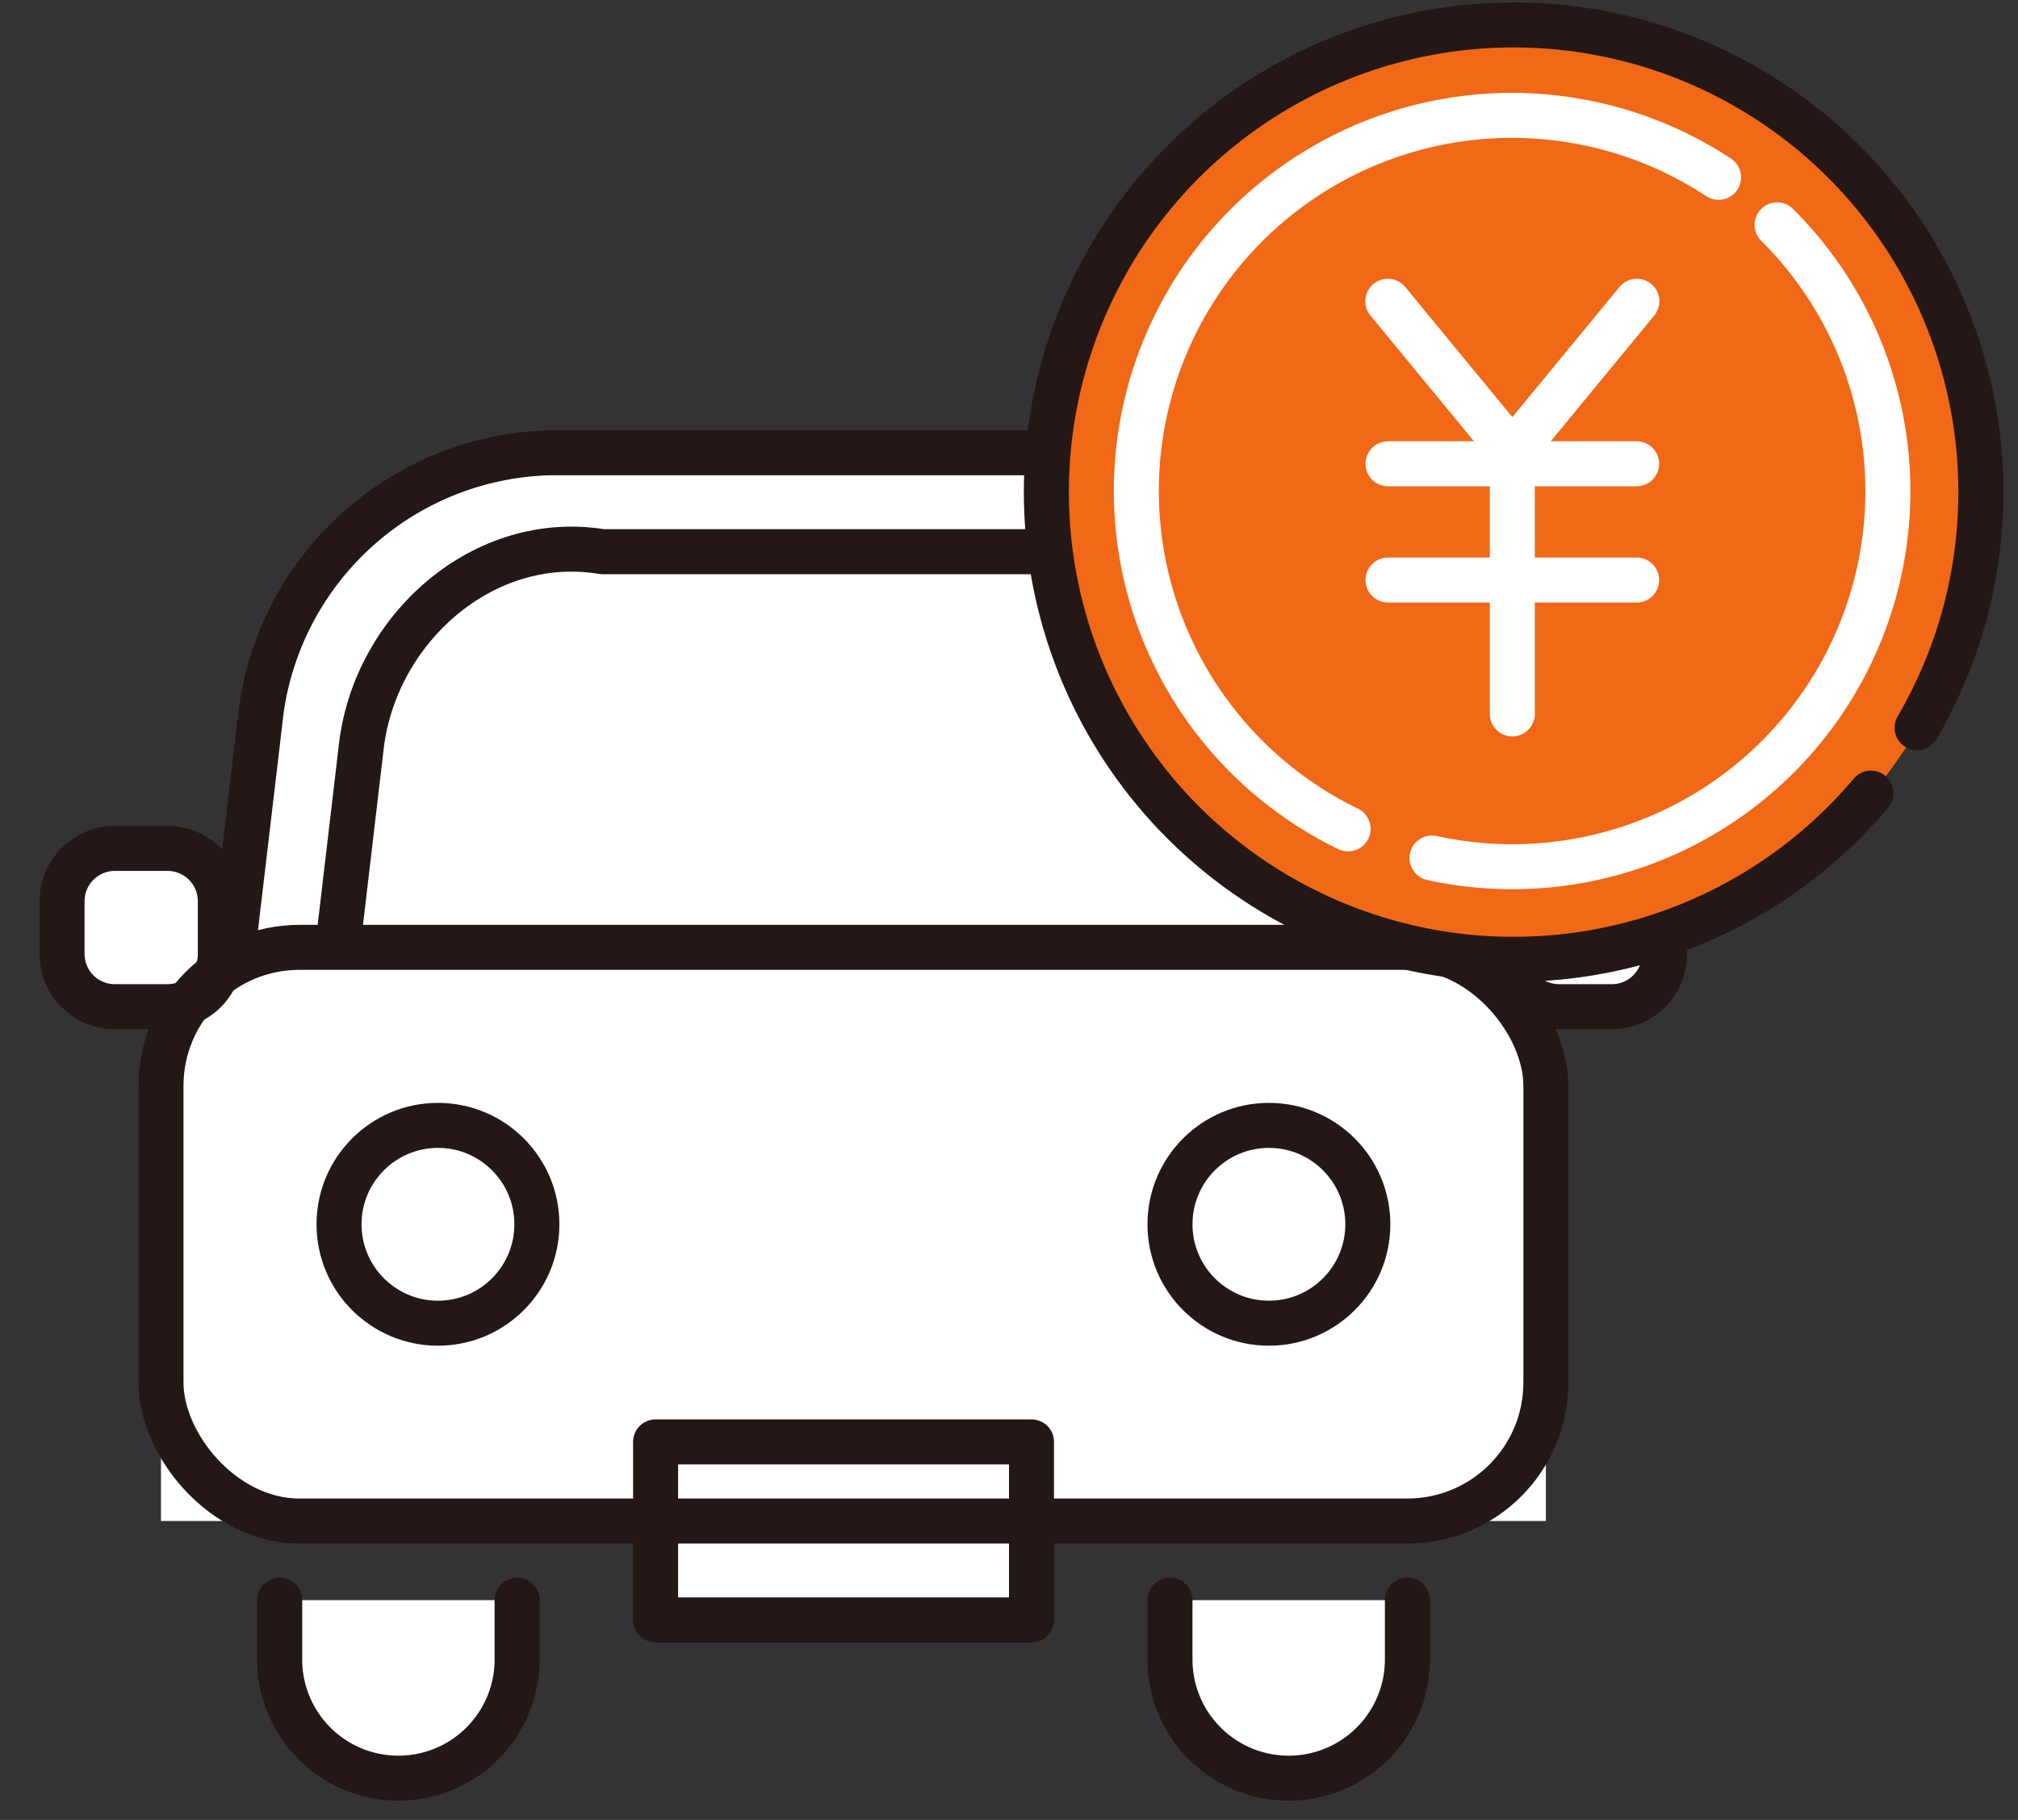
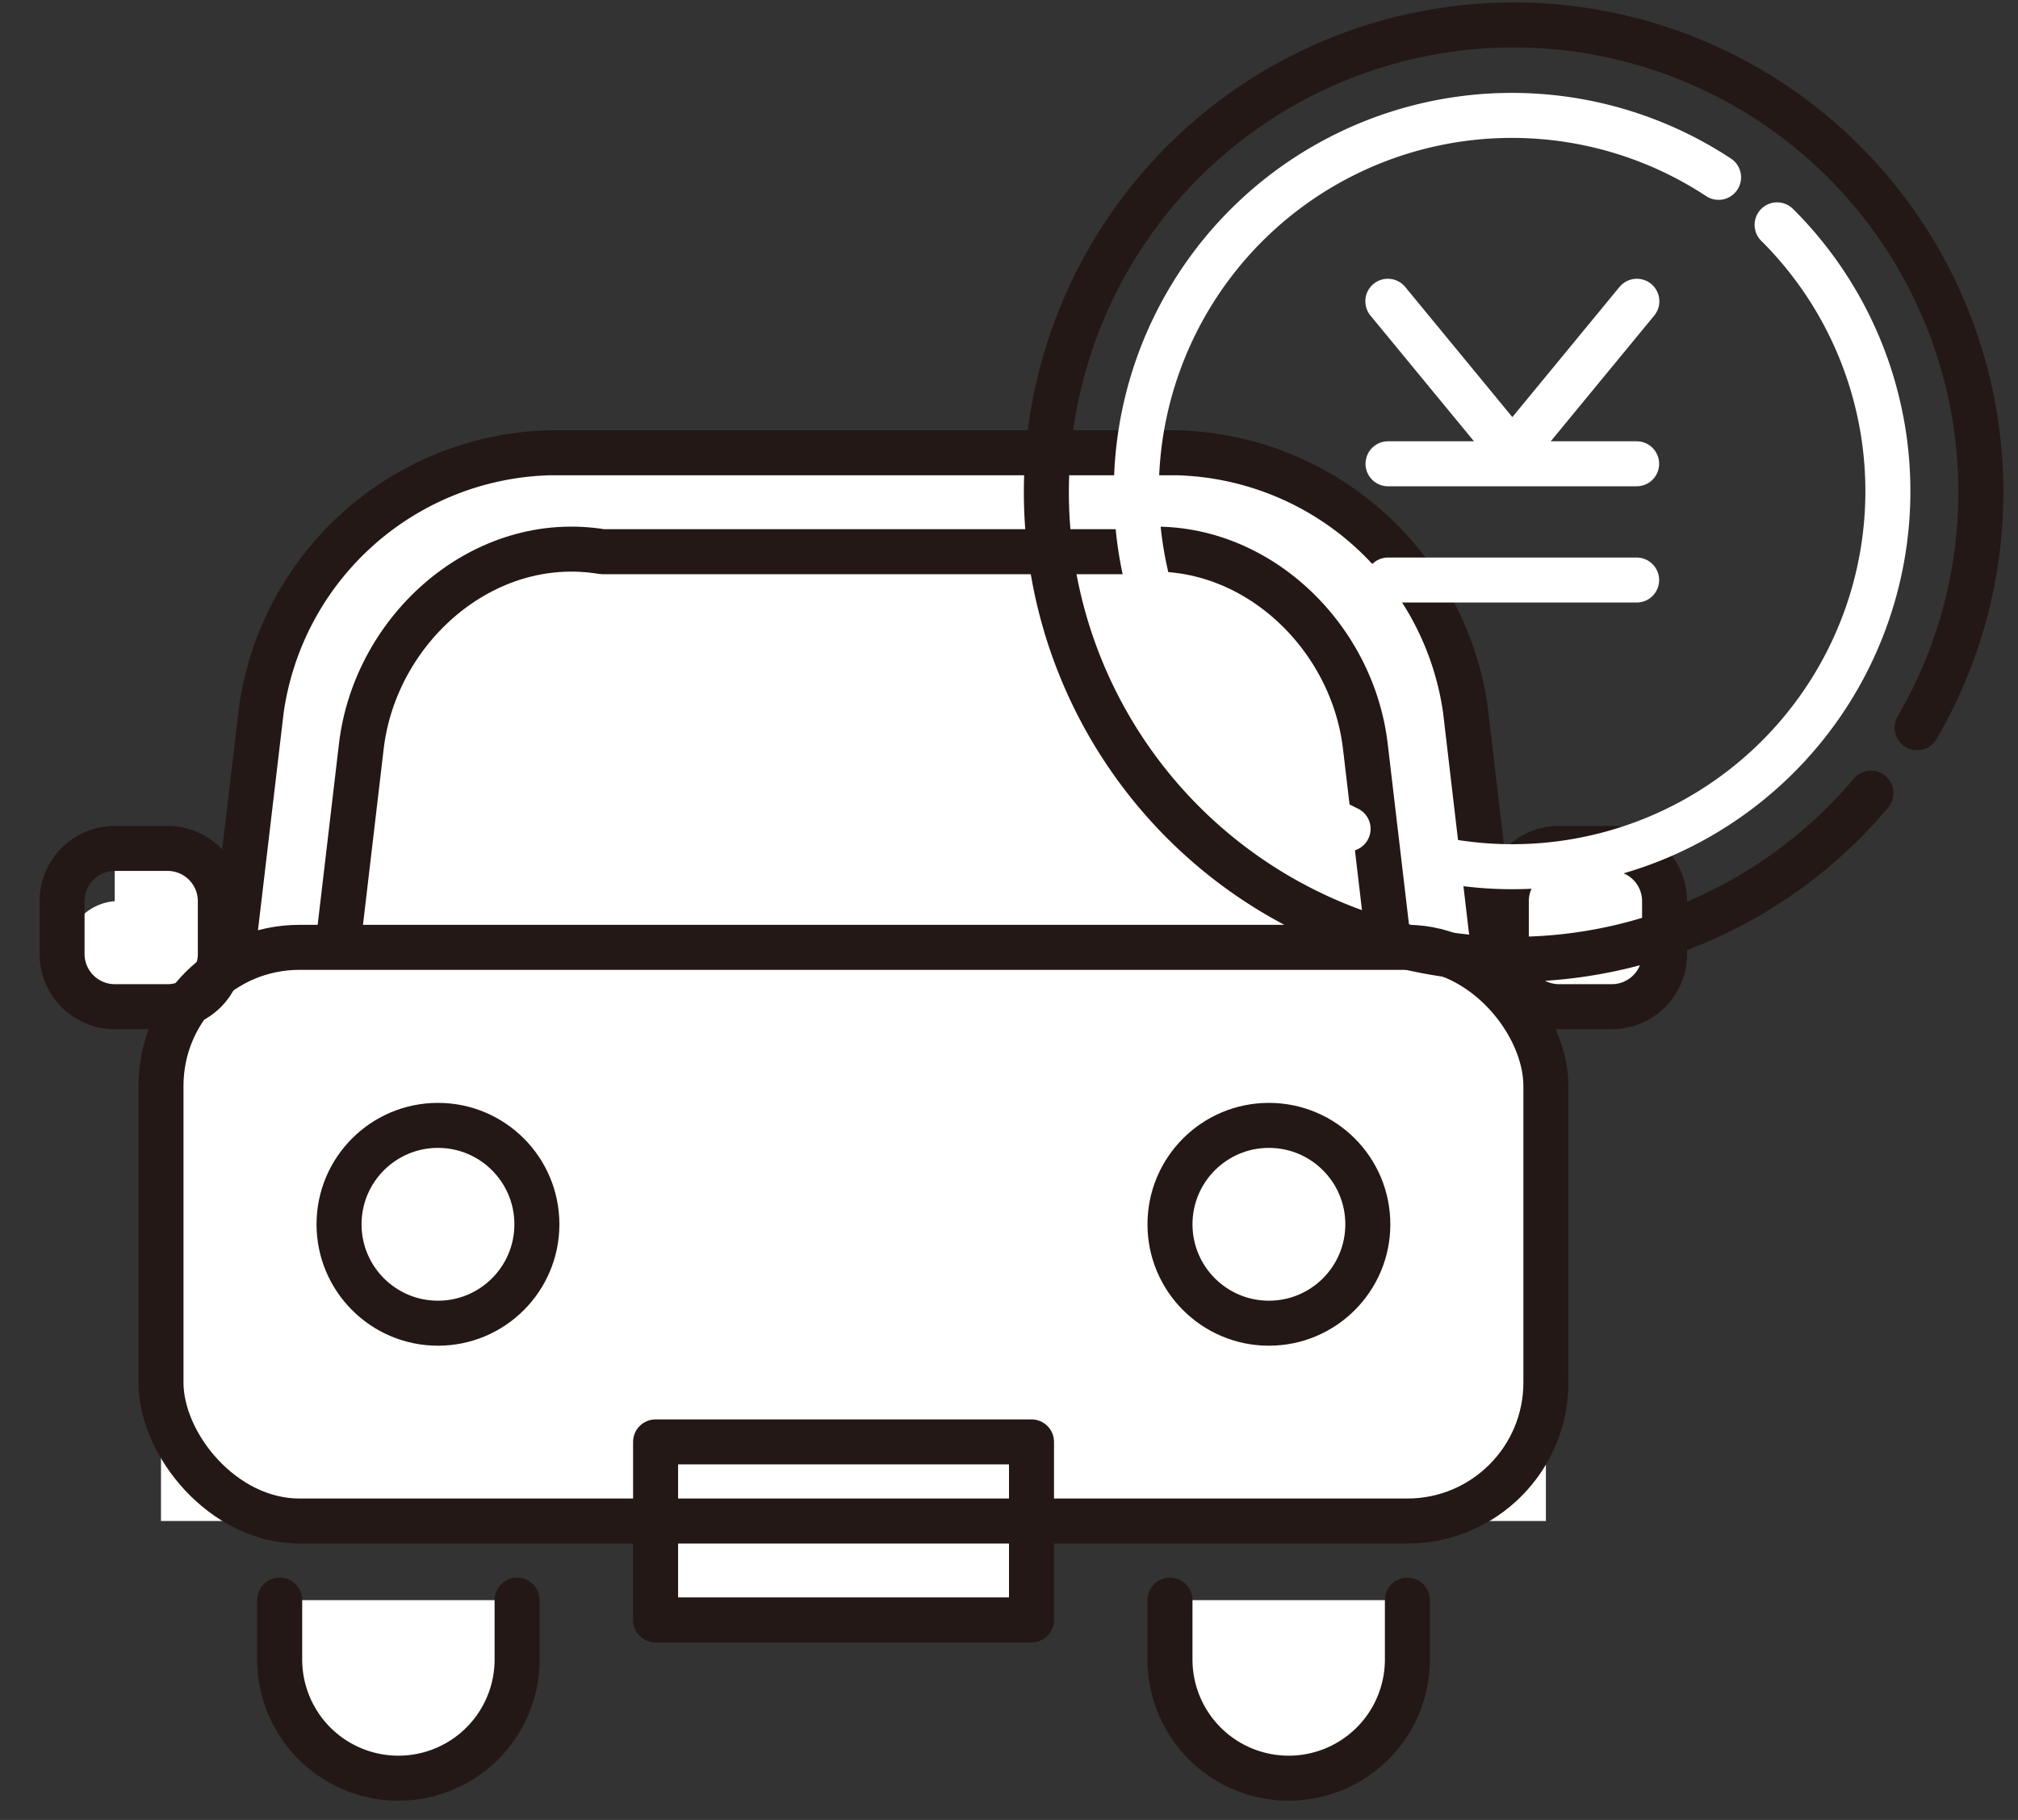
<svg xmlns="http://www.w3.org/2000/svg" width="102" height="92" viewBox="0 0 102 92">
  <rect x="0" y="0" width="102" height="92" fill="#333333" stroke="none" />
  <defs>
    <clipPath id="clip-path">
      <rect id="長方形_10" data-name="長方形 10" width="99.274" height="91.027" transform="translate(0 0)" fill="none" />
    </clipPath>
  </defs>
  <g id="グループ_8" data-name="グループ 8" transform="translate(178 -55)">
    <rect id="長方形_86" data-name="長方形 86" width="102" height="92" transform="translate(-178 55)" fill="none" />
    <g id="グループ_7" data-name="グループ 7" transform="translate(-176 55)">
      <g id="グループ_6" data-name="グループ 6" clip-path="url(#clip-path)">
        <path id="パス_13" data-name="パス 13" d="M68.1,47.972H73.37l-1.3-12.085a15.125,15.125,0,0,0-14.616-13H25.825a15.125,15.125,0,0,0-14.617,13L9.9,47.972H68.1Z" fill="#fff" />
-         <path id="パス_14" data-name="パス 14" d="M79.47,42.89H76.8a2.675,2.675,0,0,0-2.667,2.667V47.89h-65V45.557A2.675,2.675,0,0,0,6.47,42.89H3.8a2.675,2.675,0,0,0-2.667,2.667v2.666A2.675,2.675,0,0,0,3.8,50.89H6.137v26h25v5h19v-5h26v-26.1a2.633,2.633,0,0,0,.667.1H79.47a2.675,2.675,0,0,0,2.667-2.667V45.557A2.675,2.675,0,0,0,79.47,42.89" fill="#fff" />
+         <path id="パス_14" data-name="パス 14" d="M79.47,42.89H76.8a2.675,2.675,0,0,0-2.667,2.667V47.89h-65V45.557A2.675,2.675,0,0,0,6.47,42.89H3.8v2.666A2.675,2.675,0,0,0,3.8,50.89H6.137v26h25v5h19v-5h26v-26.1a2.633,2.633,0,0,0,.667.1H79.47a2.675,2.675,0,0,0,2.667-2.667V45.557A2.675,2.675,0,0,0,79.47,42.89" fill="#fff" />
        <path id="パス_15" data-name="パス 15" d="M12.137,83.89a6,6,0,1,0,12,0v-3h-12Z" fill="#fff" />
        <path id="パス_16" data-name="パス 16" d="M57.137,83.89a6,6,0,1,0,12,0v-3h-12Z" fill="#fff" />
        <path id="パス_17" data-name="パス 17" d="M73.37,46.972l-1.3-11.085a15.125,15.125,0,0,0-14.617-13H25.825a15.123,15.123,0,0,0-14.616,13L9.9,46.972" fill="none" stroke="#231815" stroke-linecap="round" stroke-linejoin="round" stroke-width="2.275" />
        <path id="パス_18" data-name="パス 18" d="M68.1,46.972l-1.088-9.244c-.7-5.961-6.186-10.838-12.188-9.838H28.452c-6-1-11.487,3.877-12.189,9.838l-1.087,9.244" fill="none" stroke="#231815" stroke-linecap="round" stroke-linejoin="round" stroke-width="2.275" />
        <rect id="長方形_6" data-name="長方形 6" width="70" height="29" rx="7" transform="translate(6.137 47.89)" fill="none" stroke="#231815" stroke-linecap="round" stroke-linejoin="round" stroke-width="2.275" />
        <rect id="長方形_7" data-name="長方形 7" width="19" height="9" transform="translate(31.137 72.89)" fill="none" stroke="#231815" stroke-linecap="round" stroke-linejoin="round" stroke-width="2.275" />
        <path id="長方形_8" data-name="長方形 8" d="M2.667,0H5.333A2.667,2.667,0,0,1,8,2.667V5.334A2.666,2.666,0,0,1,5.334,8H2.666A2.666,2.666,0,0,1,0,5.334V2.667A2.667,2.667,0,0,1,2.667,0Z" transform="translate(1.137 42.889)" fill="none" stroke="#231815" stroke-linecap="round" stroke-linejoin="round" stroke-width="2.275" />
        <path id="長方形_9" data-name="長方形 9" d="M2.667,0H5.333A2.667,2.667,0,0,1,8,2.667V5.334A2.666,2.666,0,0,1,5.334,8H2.667A2.667,2.667,0,0,1,0,5.333V2.667A2.667,2.667,0,0,1,2.667,0Z" transform="translate(74.137 42.889)" fill="none" stroke="#231815" stroke-linecap="round" stroke-linejoin="round" stroke-width="2.275" />
        <path id="パス_19" data-name="パス 19" d="M24.137,80.89v3a6,6,0,1,1-12,0v-3" fill="none" stroke="#231815" stroke-linecap="round" stroke-linejoin="round" stroke-width="2.275" />
        <path id="パス_20" data-name="パス 20" d="M69.137,80.89v3a6,6,0,1,1-12,0v-3" fill="none" stroke="#231815" stroke-linecap="round" stroke-linejoin="round" stroke-width="2.275" />
        <circle id="楕円形_2" data-name="楕円形 2" cx="5" cy="5" r="5" transform="translate(15.137 56.89)" fill="none" stroke="#231815" stroke-linecap="round" stroke-linejoin="round" stroke-width="2.275" />
        <circle id="楕円形_3" data-name="楕円形 3" cx="5" cy="5" r="5" transform="translate(57.137 56.89)" fill="none" stroke="#231815" stroke-linecap="round" stroke-linejoin="round" stroke-width="2.275" />
-         <path id="パス_21" data-name="パス 21" d="M98.167,24.863A23.726,23.726,0,1,1,74.441,1.137,23.726,23.726,0,0,1,98.167,24.863" fill="#f16817" />
        <path id="パス_22" data-name="パス 22" d="M92.568,40.094A23.617,23.617,0,1,1,94.9,36.788" fill="none" stroke="#231815" stroke-linecap="round" stroke-linejoin="round" stroke-width="2.275" />
        <path id="パス_23" data-name="パス 23" d="M87.824,11.367A18.984,18.984,0,0,1,70.382,43.375" fill="none" stroke="#fff" stroke-linecap="round" stroke-linejoin="round" stroke-width="2.275" />
        <path id="パス_24" data-name="パス 24" d="M66.139,41.9A18.984,18.984,0,1,1,84.865,8.965" fill="none" stroke="#fff" stroke-linecap="round" stroke-linejoin="round" stroke-width="2.275" />
        <path id="パス_25" data-name="パス 25" d="M80.735,15.229l-6.293,7.646-6.294-7.646" fill="none" stroke="#fff" stroke-linecap="round" stroke-linejoin="round" stroke-width="2.275" />
        <line id="線_5" data-name="線 5" x2="12.566" transform="translate(68.158 23.445)" fill="none" stroke="#fff" stroke-linecap="round" stroke-linejoin="round" stroke-width="2.275" />
        <line id="線_6" data-name="線 6" x2="12.566" transform="translate(68.158 29.322)" fill="none" stroke="#fff" stroke-linecap="round" stroke-linejoin="round" stroke-width="2.275" />
-         <line id="線_7" data-name="線 7" y2="11.457" transform="translate(74.441 24.633)" fill="none" stroke="#fff" stroke-linecap="round" stroke-linejoin="round" stroke-width="2.275" />
      </g>
    </g>
  </g>
</svg>